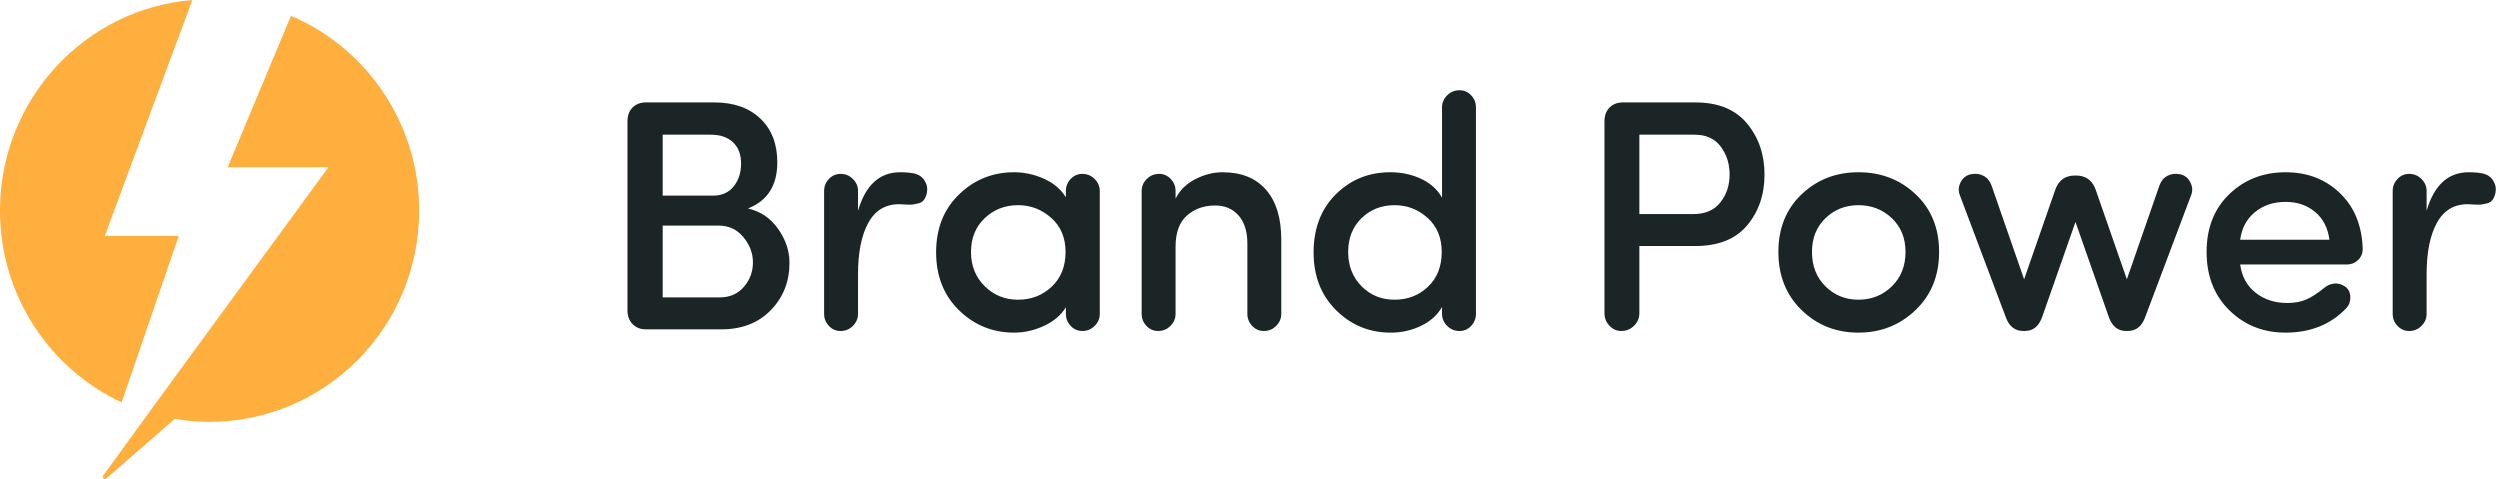
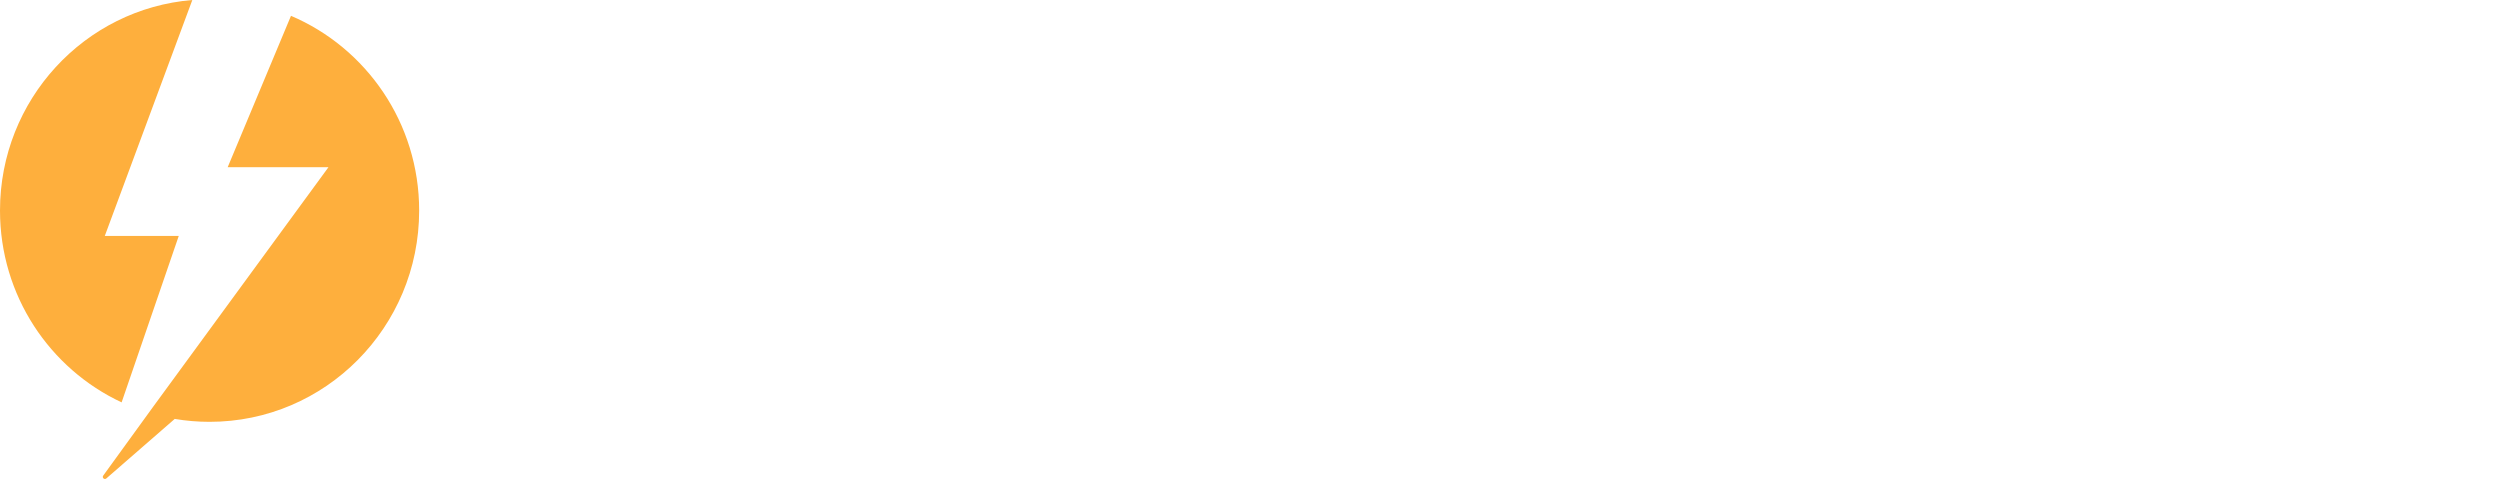
<svg xmlns="http://www.w3.org/2000/svg" width="167px" height="32px" viewBox="0 0 167 32" version="1.1">
  <title>Brand Power</title>
  <desc>Created with Sketch.</desc>
  <g id="Page-1" stroke="none" stroke-width="1" fill="none" fill-rule="evenodd">
    <g id="AppBoss-for-Mobile-Learning" transform="translate(-885, -2218)">
      <g id="Brand-Power" transform="translate(885, 2218)">
-         <path d="M48.184,22 C49.563,22 50.666,21.571 51.495,20.713 C52.324,19.855 52.738,18.803 52.738,17.556 C52.738,16.764 52.485,16.009 51.979,15.29 C51.473,14.571 50.802,14.117 49.966,13.926 C51.271,13.413 51.924,12.386 51.924,10.846 C51.924,9.614 51.546,8.639 50.791,7.92 C50.036,7.201 49.013,6.842 47.722,6.842 L47.722,6.842 L43.146,6.842 C42.779,6.842 42.482,6.956 42.255,7.183 C42.028,7.41 41.914,7.722 41.914,8.118 L41.914,8.118 L41.914,20.724 C41.914,21.105 42.028,21.413 42.255,21.648 C42.482,21.883 42.779,22 43.146,22 L43.146,22 L48.184,22 Z M47.634,13.068 L44.268,13.068 L44.268,8.998 L47.48,8.998 C48.111,8.998 48.606,9.167 48.965,9.504 C49.324,9.841 49.504,10.318 49.504,10.934 C49.504,11.535 49.339,12.041 49.009,12.452 C48.679,12.863 48.221,13.068 47.634,13.068 L47.634,13.068 Z M48.074,19.866 L44.268,19.866 L44.268,15.07 L48.008,15.07 C48.683,15.07 49.233,15.327 49.658,15.84 C50.083,16.353 50.296,16.918 50.296,17.534 C50.296,18.15 50.094,18.693 49.691,19.162 C49.288,19.631 48.749,19.866 48.074,19.866 L48.074,19.866 Z M56.15,22.11 C56.473,22.11 56.748,21.996 56.975,21.769 C57.202,21.542 57.316,21.274 57.316,20.966 L57.316,20.966 L57.316,18.304 C57.316,16.867 57.543,15.73 57.998,14.894 C58.453,14.058 59.142,13.64 60.066,13.64 C60.125,13.64 60.264,13.647 60.484,13.662 C60.704,13.677 60.865,13.677 60.968,13.662 C61.071,13.647 61.199,13.622 61.353,13.585 C61.507,13.548 61.628,13.471 61.716,13.354 C61.804,13.237 61.87,13.083 61.914,12.892 C61.973,12.599 61.925,12.327 61.771,12.078 C61.617,11.829 61.393,11.667 61.1,11.594 C60.821,11.535 60.499,11.506 60.132,11.506 C58.753,11.506 57.815,12.364 57.316,14.08 L57.316,14.08 L57.316,12.76 C57.316,12.452 57.202,12.184 56.975,11.957 C56.748,11.73 56.473,11.616 56.15,11.616 C55.842,11.616 55.582,11.73 55.369,11.957 C55.156,12.184 55.05,12.452 55.05,12.76 L55.05,12.76 L55.05,20.966 C55.05,21.274 55.156,21.542 55.369,21.769 C55.582,21.996 55.842,22.11 56.15,22.11 Z M67.746,22.22 C68.421,22.22 69.084,22.07 69.737,21.769 C70.39,21.468 70.877,21.054 71.2,20.526 L71.2,20.526 L71.2,20.966 C71.2,21.274 71.306,21.542 71.519,21.769 C71.732,21.996 71.992,22.11 72.3,22.11 C72.623,22.11 72.898,21.996 73.125,21.769 C73.352,21.542 73.466,21.274 73.466,20.966 L73.466,20.966 L73.466,12.76 C73.466,12.452 73.352,12.184 73.125,11.957 C72.898,11.73 72.623,11.616 72.3,11.616 C71.992,11.616 71.732,11.73 71.519,11.957 C71.306,12.184 71.2,12.452 71.2,12.76 L71.2,12.76 L71.2,13.178 C70.863,12.635 70.371,12.221 69.726,11.935 C69.081,11.649 68.421,11.506 67.746,11.506 C66.309,11.506 65.08,12.001 64.061,12.991 C63.042,13.981 62.532,15.268 62.532,16.852 C62.532,18.436 63.042,19.727 64.061,20.724 C65.08,21.721 66.309,22.22 67.746,22.22 Z M68.01,20.02 C67.13,20.02 66.386,19.719 65.777,19.118 C65.168,18.517 64.864,17.754 64.864,16.83 C64.864,15.906 65.168,15.154 65.777,14.575 C66.386,13.996 67.13,13.706 68.01,13.706 C68.846,13.706 69.583,13.988 70.221,14.553 C70.859,15.118 71.178,15.877 71.178,16.83 C71.178,17.798 70.87,18.572 70.254,19.151 C69.638,19.73 68.89,20.02 68.01,20.02 Z M84.424,22.11 C84.747,22.11 85.022,21.996 85.249,21.769 C85.476,21.542 85.59,21.274 85.59,20.966 L85.59,20.966 L85.59,16.016 C85.59,14.564 85.249,13.449 84.567,12.672 C83.885,11.895 82.921,11.506 81.674,11.506 C81.058,11.506 80.449,11.66 79.848,11.968 C79.247,12.276 78.807,12.709 78.528,13.266 L78.528,13.266 L78.528,12.76 C78.528,12.452 78.422,12.184 78.209,11.957 C77.996,11.73 77.736,11.616 77.428,11.616 C77.105,11.616 76.83,11.73 76.603,11.957 C76.376,12.184 76.262,12.452 76.262,12.76 L76.262,12.76 L76.262,20.966 C76.262,21.274 76.368,21.542 76.581,21.769 C76.794,21.996 77.054,22.11 77.362,22.11 C77.685,22.11 77.96,21.996 78.187,21.769 C78.414,21.542 78.528,21.274 78.528,20.966 L78.528,20.966 L78.528,16.478 C78.528,15.539 78.781,14.846 79.287,14.399 C79.793,13.952 80.42,13.728 81.168,13.728 C81.828,13.728 82.352,13.952 82.741,14.399 C83.13,14.846 83.324,15.473 83.324,16.28 L83.324,16.28 L83.324,20.966 C83.324,21.274 83.43,21.542 83.643,21.769 C83.856,21.996 84.116,22.11 84.424,22.11 Z M92.896,22.22 C93.615,22.22 94.289,22.07 94.92,21.769 C95.551,21.468 96.02,21.047 96.328,20.504 L96.328,20.504 L96.328,20.966 C96.328,21.274 96.442,21.542 96.669,21.769 C96.896,21.996 97.171,22.11 97.494,22.11 C97.802,22.11 98.062,21.996 98.275,21.769 C98.488,21.542 98.594,21.274 98.594,20.966 L98.594,20.966 L98.594,7.172 C98.594,6.864 98.488,6.596 98.275,6.369 C98.062,6.142 97.802,6.028 97.494,6.028 C97.171,6.028 96.896,6.142 96.669,6.369 C96.442,6.596 96.328,6.864 96.328,7.172 L96.328,7.172 L96.328,13.2 C96.02,12.657 95.554,12.239 94.931,11.946 C94.308,11.653 93.622,11.506 92.874,11.506 C91.437,11.506 90.223,11.997 89.233,12.98 C88.243,13.963 87.748,15.261 87.748,16.874 C87.748,18.443 88.25,19.727 89.255,20.724 C90.26,21.721 91.473,22.22 92.896,22.22 Z M93.16,20.02 C92.28,20.02 91.543,19.719 90.949,19.118 C90.355,18.517 90.058,17.754 90.058,16.83 C90.058,15.906 90.355,15.154 90.949,14.575 C91.543,13.996 92.28,13.706 93.16,13.706 C93.996,13.706 94.729,13.988 95.36,14.553 C95.991,15.118 96.306,15.877 96.306,16.83 C96.306,17.798 96.002,18.572 95.393,19.151 C94.784,19.73 94.04,20.02 93.16,20.02 Z M108.3,22.11 C108.637,22.11 108.923,21.993 109.158,21.758 C109.393,21.523 109.51,21.245 109.51,20.922 L109.51,20.922 L109.51,16.434 L113.25,16.434 C114.79,16.434 115.945,15.972 116.715,15.048 C117.485,14.124 117.87,12.995 117.87,11.66 C117.87,10.325 117.481,9.189 116.704,8.25 C115.927,7.311 114.775,6.842 113.25,6.842 L113.25,6.842 L108.41,6.842 C108.043,6.842 107.746,6.956 107.519,7.183 C107.292,7.41 107.178,7.722 107.178,8.118 L107.178,8.118 L107.178,20.922 C107.178,21.245 107.288,21.523 107.508,21.758 C107.728,21.993 107.992,22.11 108.3,22.11 Z M113.118,14.3 L109.51,14.3 L109.51,8.998 L113.206,8.998 C113.969,8.998 114.548,9.262 114.944,9.79 C115.34,10.318 115.538,10.941 115.538,11.66 C115.538,12.379 115.333,12.998 114.922,13.519 C114.511,14.04 113.91,14.3 113.118,14.3 L113.118,14.3 Z M124.142,22.22 C125.638,22.22 126.91,21.718 127.959,20.713 C129.008,19.708 129.532,18.414 129.532,16.83 C129.532,15.246 129.011,13.963 127.97,12.98 C126.929,11.997 125.653,11.506 124.142,11.506 C122.646,11.506 121.381,11.997 120.347,12.98 C119.313,13.963 118.796,15.246 118.796,16.83 C118.796,18.414 119.313,19.708 120.347,20.713 C121.381,21.718 122.646,22.22 124.142,22.22 Z M124.142,20.02 C123.277,20.02 122.543,19.723 121.942,19.129 C121.341,18.535 121.04,17.769 121.04,16.83 C121.04,15.906 121.341,15.154 121.942,14.575 C122.543,13.996 123.277,13.706 124.142,13.706 C125.022,13.706 125.766,13.996 126.375,14.575 C126.984,15.154 127.288,15.906 127.288,16.83 C127.288,17.769 126.984,18.535 126.375,19.129 C125.766,19.723 125.022,20.02 124.142,20.02 Z M135.254,22.11 C135.811,22.11 136.2,21.795 136.42,21.164 L136.42,21.164 L138.642,14.828 L140.864,21.164 C141.084,21.795 141.473,22.11 142.03,22.11 L142.03,22.11 L142.118,22.11 C142.69,22.11 143.086,21.795 143.306,21.164 L143.306,21.164 L146.364,13.046 C146.481,12.753 146.463,12.459 146.309,12.166 C146.155,11.873 145.924,11.697 145.616,11.638 C145.308,11.579 145.029,11.616 144.78,11.748 C144.531,11.88 144.355,12.093 144.252,12.386 L144.252,12.386 L142.074,18.656 L140.006,12.716 C139.786,12.056 139.346,11.726 138.686,11.726 L138.686,11.726 L138.598,11.726 C137.938,11.726 137.498,12.056 137.278,12.716 L137.278,12.716 L135.21,18.656 L133.032,12.386 C132.929,12.093 132.753,11.88 132.504,11.748 C132.255,11.616 131.976,11.579 131.668,11.638 C131.36,11.697 131.129,11.873 130.975,12.166 C130.821,12.459 130.803,12.753 130.92,13.046 L130.92,13.046 L133.978,21.164 C134.198,21.795 134.594,22.11 135.166,22.11 L135.166,22.11 L135.254,22.11 Z M152.68,22.22 C154.337,22.22 155.687,21.677 156.728,20.592 C156.919,20.387 157.01,20.137 157.003,19.844 C156.996,19.551 156.889,19.323 156.684,19.162 C156.435,18.986 156.182,18.913 155.925,18.942 C155.668,18.971 155.437,19.074 155.232,19.25 C154.821,19.587 154.436,19.837 154.077,19.998 C153.718,20.159 153.289,20.24 152.79,20.24 C151.954,20.24 151.246,20.009 150.667,19.547 C150.088,19.085 149.747,18.458 149.644,17.666 L149.644,17.666 L156.794,17.666 C157.073,17.666 157.315,17.567 157.52,17.369 C157.725,17.171 157.828,16.925 157.828,16.632 C157.784,15.077 157.278,13.834 156.31,12.903 C155.342,11.972 154.132,11.506 152.68,11.506 C151.184,11.506 149.93,11.994 148.918,12.969 C147.906,13.944 147.4,15.231 147.4,16.83 C147.4,18.429 147.906,19.727 148.918,20.724 C149.93,21.721 151.184,22.22 152.68,22.22 Z M155.606,16.016 L149.644,16.016 C149.747,15.239 150.077,14.623 150.634,14.168 C151.191,13.713 151.873,13.486 152.68,13.486 C153.457,13.486 154.114,13.71 154.649,14.157 C155.184,14.604 155.503,15.224 155.606,16.016 L155.606,16.016 Z M160.932,22.11 C161.255,22.11 161.53,21.996 161.757,21.769 C161.984,21.542 162.098,21.274 162.098,20.966 L162.098,20.966 L162.098,18.304 C162.098,16.867 162.325,15.73 162.78,14.894 C163.235,14.058 163.924,13.64 164.848,13.64 C164.907,13.64 165.046,13.647 165.266,13.662 C165.486,13.677 165.647,13.677 165.75,13.662 C165.853,13.647 165.981,13.622 166.135,13.585 C166.289,13.548 166.41,13.471 166.498,13.354 C166.586,13.237 166.652,13.083 166.696,12.892 C166.755,12.599 166.707,12.327 166.553,12.078 C166.399,11.829 166.175,11.667 165.882,11.594 C165.603,11.535 165.281,11.506 164.914,11.506 C163.535,11.506 162.597,12.364 162.098,14.08 L162.098,14.08 L162.098,12.76 C162.098,12.452 161.984,12.184 161.757,11.957 C161.53,11.73 161.255,11.616 160.932,11.616 C160.624,11.616 160.364,11.73 160.151,11.957 C159.938,12.184 159.832,12.452 159.832,12.76 L159.832,12.76 L159.832,20.966 C159.832,21.274 159.938,21.542 160.151,21.769 C160.364,21.996 160.624,22.11 160.932,22.11 Z" id="BrandPower" fill="#1C2525" fill-rule="nonzero" />
        <path d="M19.438,1.057 C24.469,3.197 28,8.215 28,14.065 C28,21.86 21.732,28.178 14,28.178 C13.207,28.178 12.429,28.112 11.672,27.984 L11.672,27.984 L7.101,31.961 C7.051,32.004 6.978,32.008 6.925,31.969 C6.862,31.923 6.848,31.835 6.894,31.772 L6.894,31.772 L10.222,27.183 L21.943,11.167 L15.21,11.167 Z M12.847,1.0658141e-13 L7,15.76 L11.941,15.76 L8.124,26.878 C3.327,24.639 0,19.744 0,14.065 C0,6.663 5.654,0.591 12.847,1.0658141e-13 L12.847,1.0658141e-13 Z" id="Combined-Shape" fill="#FEAF3D" />
      </g>
    </g>
  </g>
</svg>